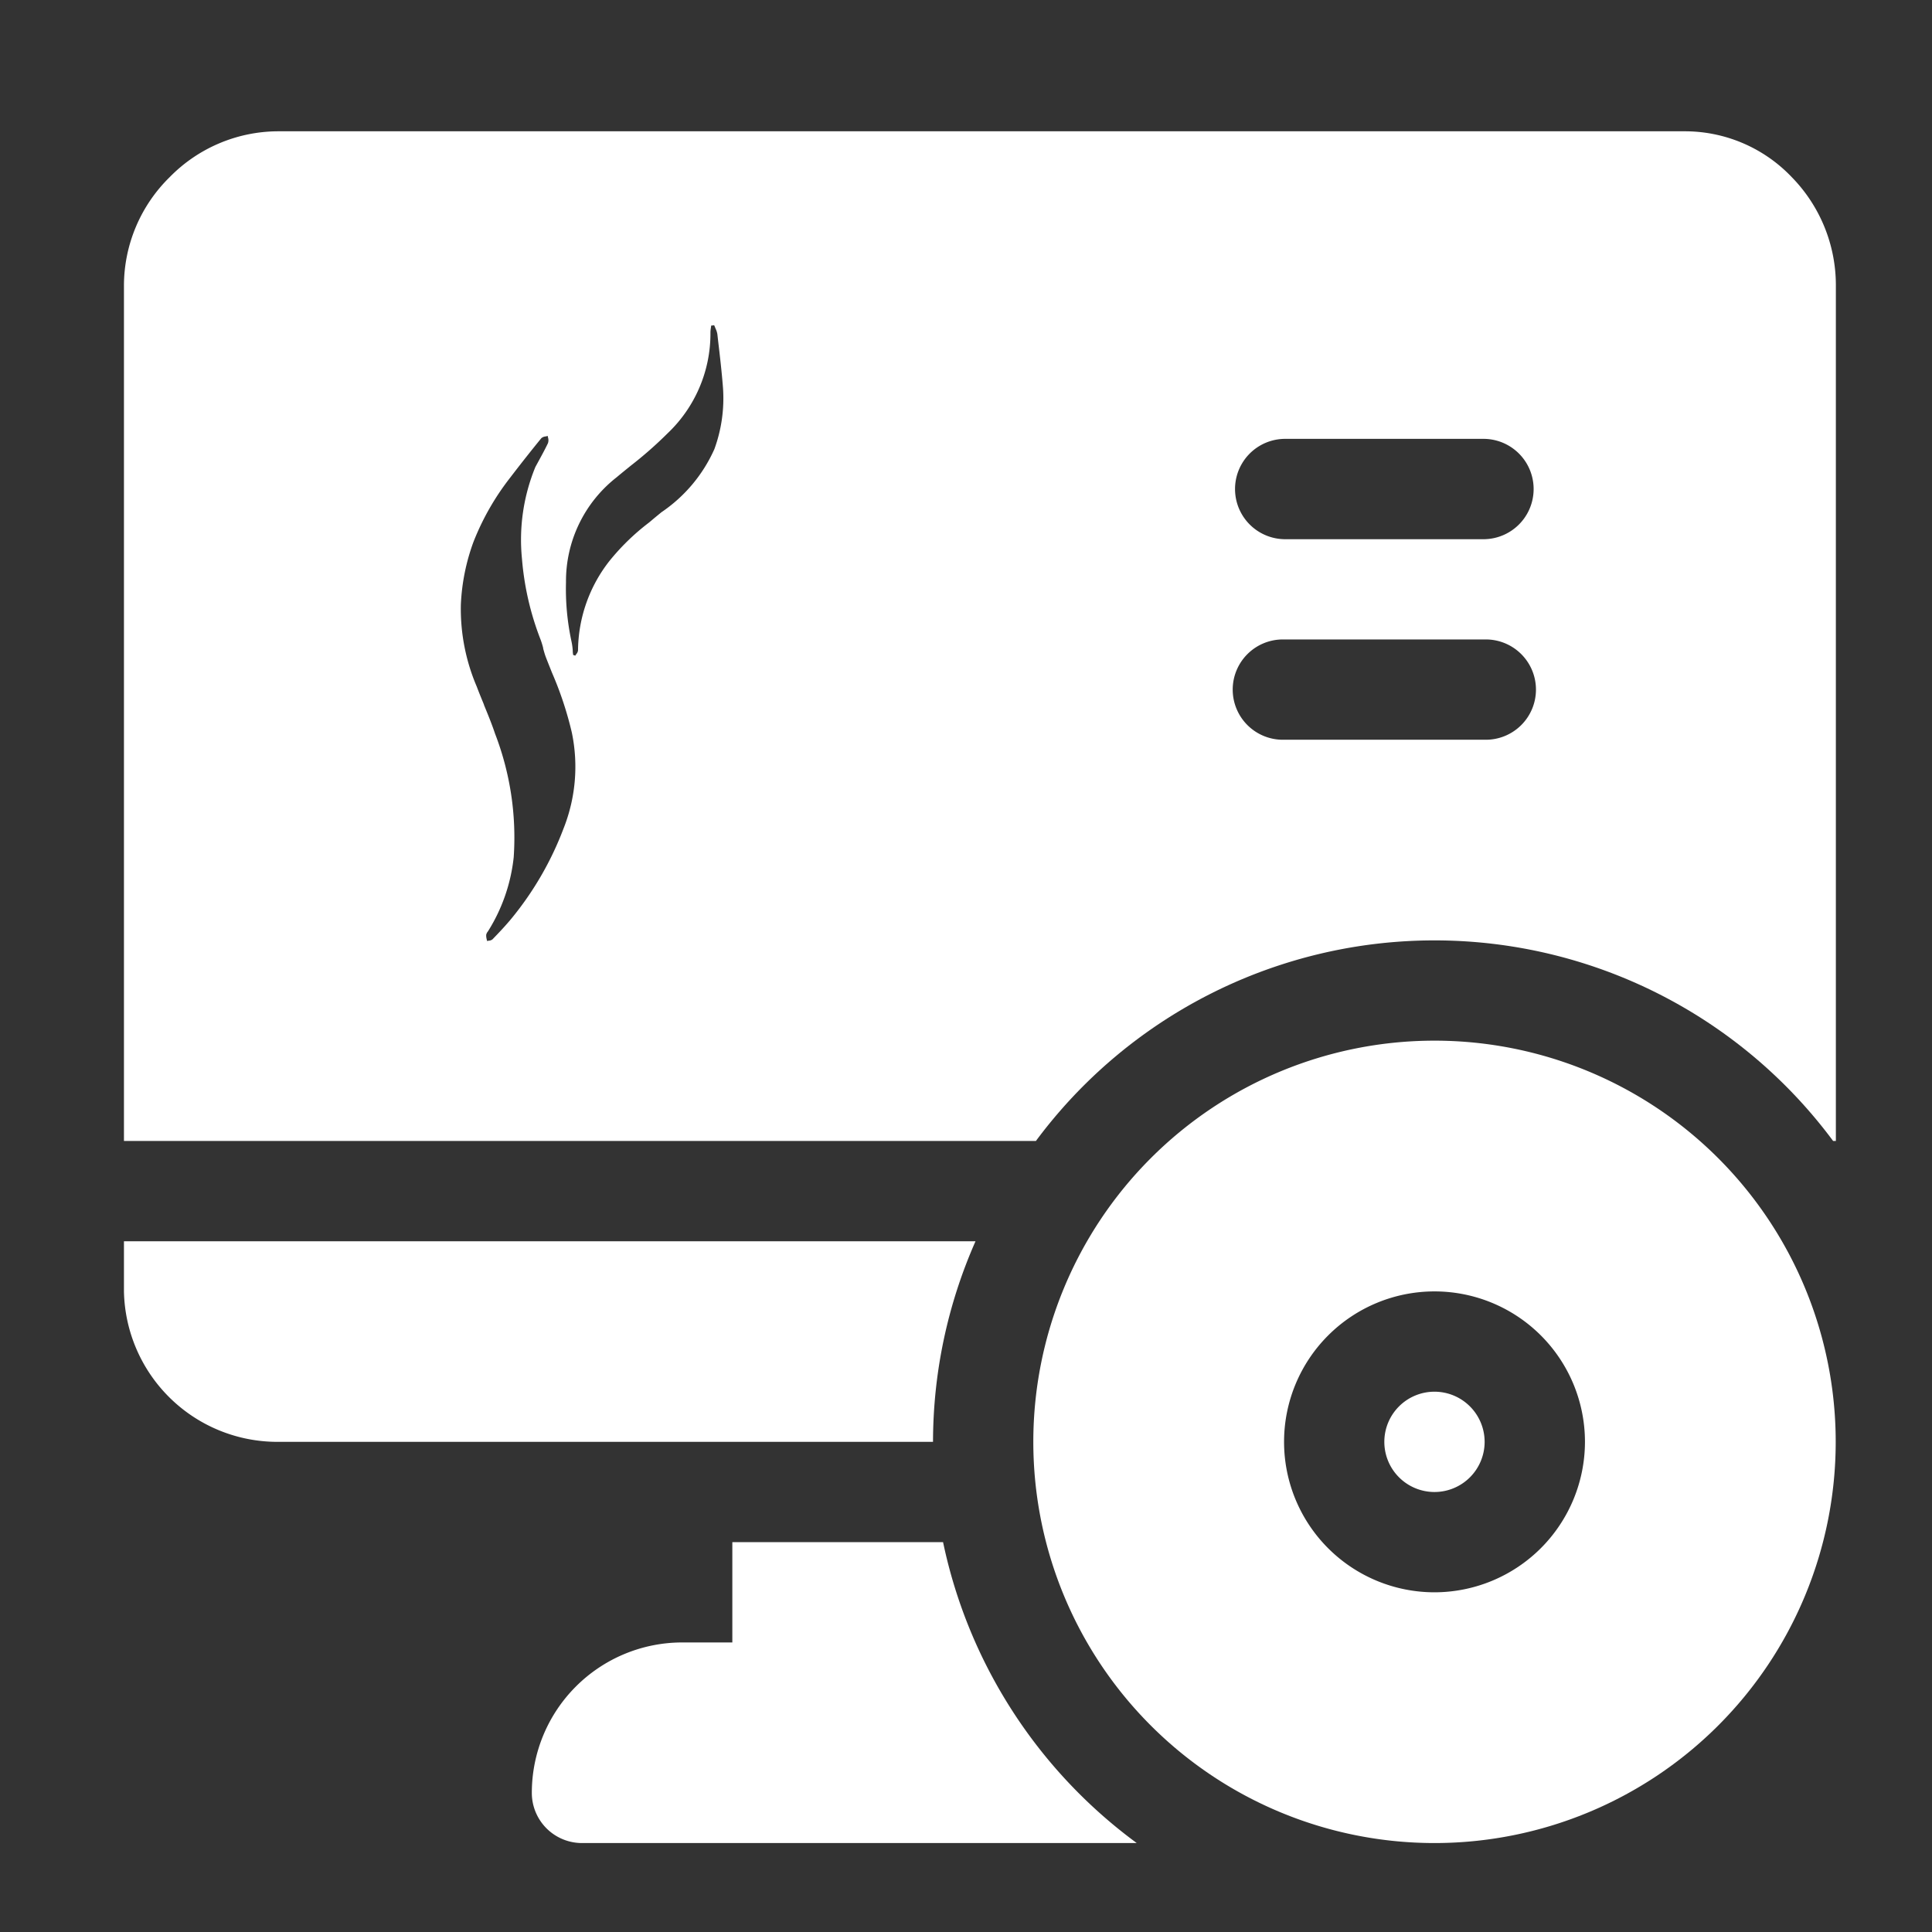
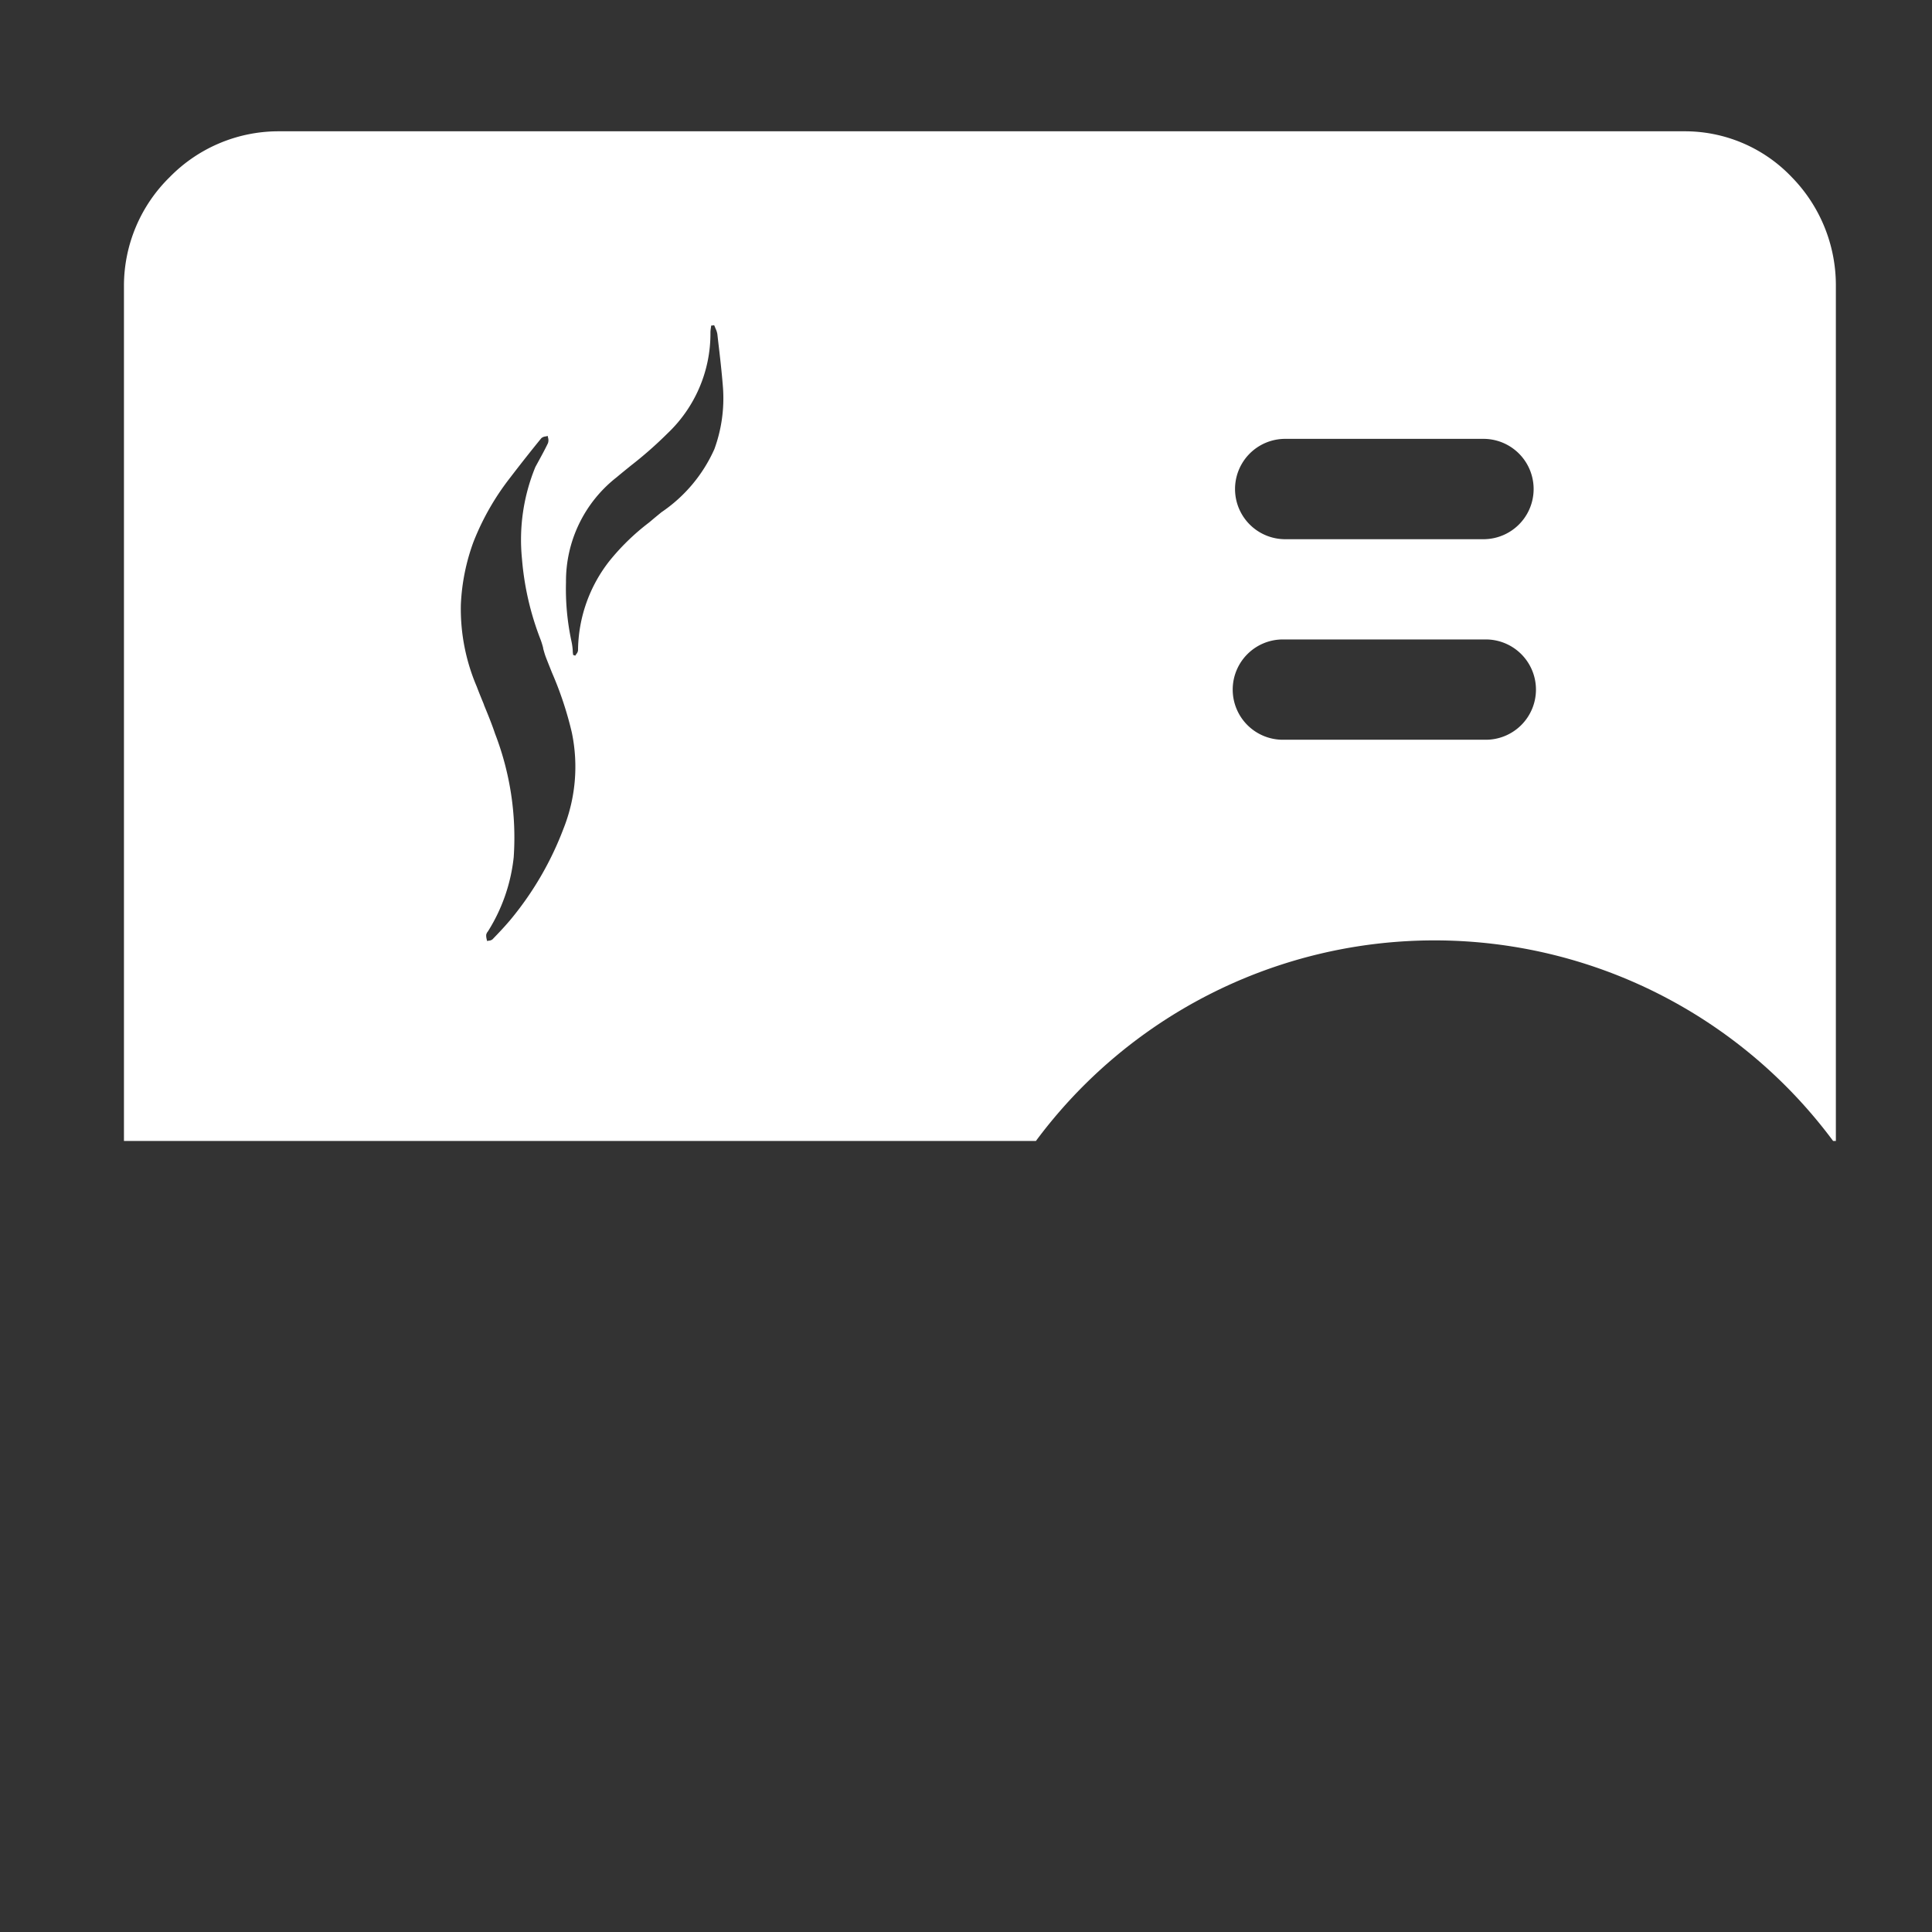
<svg xmlns="http://www.w3.org/2000/svg" width="70" height="70" viewBox="0 0 70 70">
  <rect x="0" y="0" width="70" height="70" fill="#333333" stroke="none" />
  <defs>
    <clipPath id="clip-Smoke_Testing">
      <rect width="70" height="70" />
    </clipPath>
  </defs>
  <g id="Smoke_Testing" data-name="Smoke Testing" clip-path="url(#clip-Smoke_Testing)">
    <g id="software" transform="translate(4.491 4.758)">
      <g id="Group_28733" data-name="Group 28733" transform="translate(0 40.215)">
        <g id="Group_28732" data-name="Group 28732">
-           <path id="Path_28855" data-name="Path 28855" d="M0,332v1.817a5.562,5.562,0,0,0,5.572,5.451H29.314A18.024,18.024,0,0,1,30.854,332Z" transform="translate(0 -332)" fill="#fff" />
-         </g>
+           </g>
      </g>
      <g id="Group_28735" data-name="Group 28735" transform="translate(14.778 51.117)">
        <g id="Group_28734" data-name="Group 28734">
-           <path id="Path_28856" data-name="Path 28856" d="M136.9,422h-7.635v3.634h-1.817A5.451,5.451,0,0,0,122,431.085a1.817,1.817,0,0,0,1.817,1.817h20.1A18.151,18.151,0,0,1,136.9,422Z" transform="translate(-122 -422)" fill="#fff" />
-         </g>
+           </g>
      </g>
      <g id="Group_28737" data-name="Group 28737" transform="translate(45.666 45.666)">
        <g id="Group_28736" data-name="Group 28736">
-           <path id="Path_28857" data-name="Path 28857" d="M378.817,377a1.817,1.817,0,1,0,1.817,1.817A1.818,1.818,0,0,0,378.817,377Z" transform="translate(-377 -377)" fill="#fff" />
-         </g>
+           </g>
      </g>
      <g id="Group_28739" data-name="Group 28739" transform="translate(32.948 32.947)">
        <g id="Group_28738" data-name="Group 28738">
-           <path id="Path_28858" data-name="Path 28858" d="M286.536,272a14.536,14.536,0,1,0,14.536,14.536A14.536,14.536,0,0,0,286.536,272Zm0,19.987a5.451,5.451,0,1,1,5.451-5.451A5.457,5.457,0,0,1,286.536,291.987Z" transform="translate(-272 -272)" fill="#fff" />
-         </g>
+           </g>
      </g>
      <g id="Group_28747" data-name="Group 28747" transform="translate(0 -0.001)">
        <g id="Group_28746" data-name="Group 28746">
          <path id="Subtraction_17" data-name="Subtraction 17" d="M62.02,36.582h-.094a17.984,17.984,0,0,0-28.884,0H0V5.572A5.518,5.518,0,0,1,1.659,1.659,5.518,5.518,0,0,1,5.572,0h51a5.343,5.343,0,0,1,3.854,1.659,5.6,5.6,0,0,1,1.6,3.913v31.01ZM15.354,11.037a.693.693,0,0,1-.082.02.263.263,0,0,0-.15.063c-.339.415-.7.87-1.132,1.434a9.28,9.28,0,0,0-1.332,2.338,7.526,7.526,0,0,0-.451,2.252,7.155,7.155,0,0,0,.578,2.981c.083.222.177.448.259.648l0,.01c.139.338.283.687.4,1.038a10.455,10.455,0,0,1,.677,4.486,6.3,6.3,0,0,1-.92,2.661l-.007.011-.01.015a.264.264,0,0,0-.059.121.517.517,0,0,0,.017.155c.006.026.011.047.013.066.019,0,.039-.007.06-.01a.237.237,0,0,0,.136-.047c.215-.222.466-.485.692-.759a11.59,11.59,0,0,0,1.885-3.261,6.059,6.059,0,0,0,.3-3.472,12.7,12.7,0,0,0-.715-2.161l-.014-.034c-.072-.181-.147-.367-.218-.552-.037-.1-.064-.2-.092-.3l0-.011,0-.01a2.977,2.977,0,0,0-.091-.295,10.34,10.34,0,0,1-.677-2.935,6.94,6.94,0,0,1,.486-3.327l.109-.2c.117-.214.238-.435.346-.66a.328.328,0,0,0,.01-.178A.832.832,0,0,1,15.354,11.037Zm26.678,7.375a1.817,1.817,0,1,0,0,3.633H49.3a1.817,1.817,0,1,0,0-3.633ZM21.386,7.029c-.02,0-.038,0-.057.006l-.055.006c0,.033-.007.066-.011.1v0a1.04,1.04,0,0,0-.013.183,4.98,4.98,0,0,1-1.556,3.622,14.413,14.413,0,0,1-1.325,1.165c-.153.124-.344.278-.521.427a4.773,4.773,0,0,0-1.832,3.8,9.011,9.011,0,0,0,.2,2.15,2.233,2.233,0,0,1,.045.333v.012c0,.046.008.094.014.14l.072.024.008,0a.559.559,0,0,1,.039-.061.245.245,0,0,0,.058-.127,5.313,5.313,0,0,1,1.139-3.242,8.26,8.26,0,0,1,1.424-1.384l.081-.067.118-.1.253-.208.006-.005,0,0a5.428,5.428,0,0,0,1.919-2.287,5.361,5.361,0,0,0,.313-2.212c-.045-.594-.117-1.2-.18-1.736L21.5,7.347a.744.744,0,0,0-.07-.209l0-.005-.006-.015C21.41,7.089,21.4,7.059,21.386,7.029Zm20.646,4.115a1.818,1.818,0,0,0,0,3.635H49.3a1.818,1.818,0,0,0,0-3.635Z" fill="#fff" />
        </g>
      </g>
    </g>
  </g>
</svg>